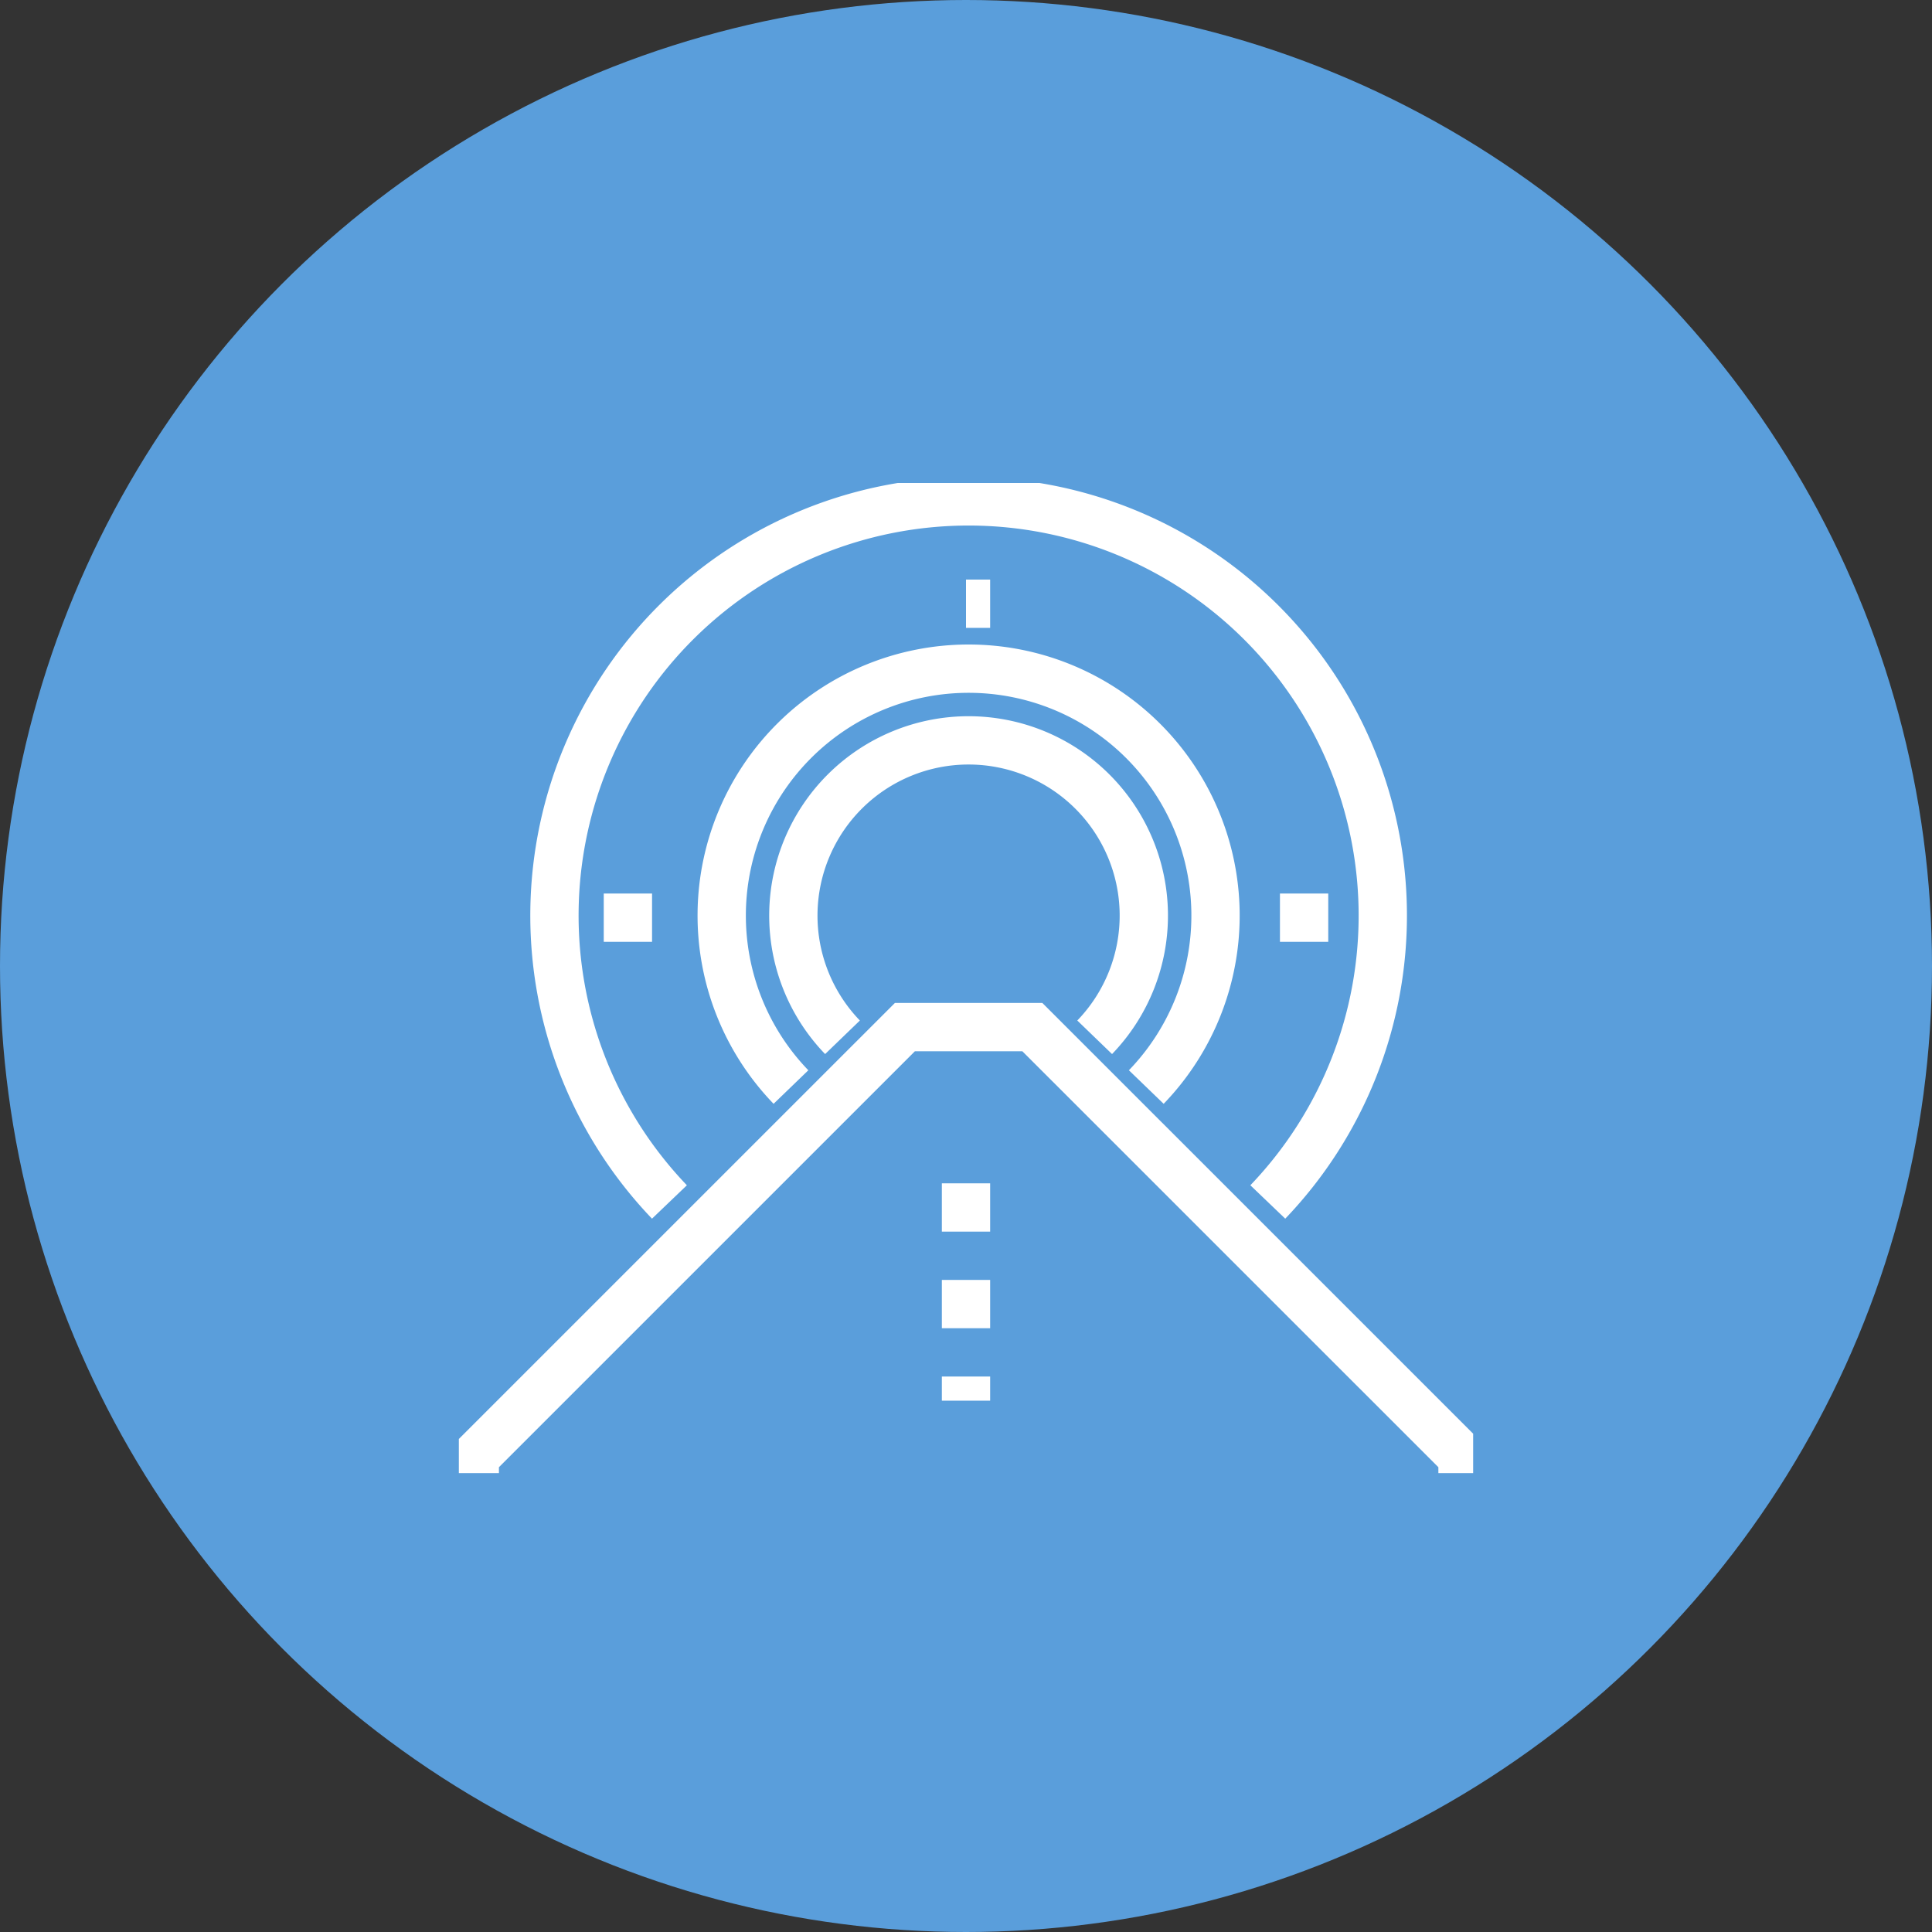
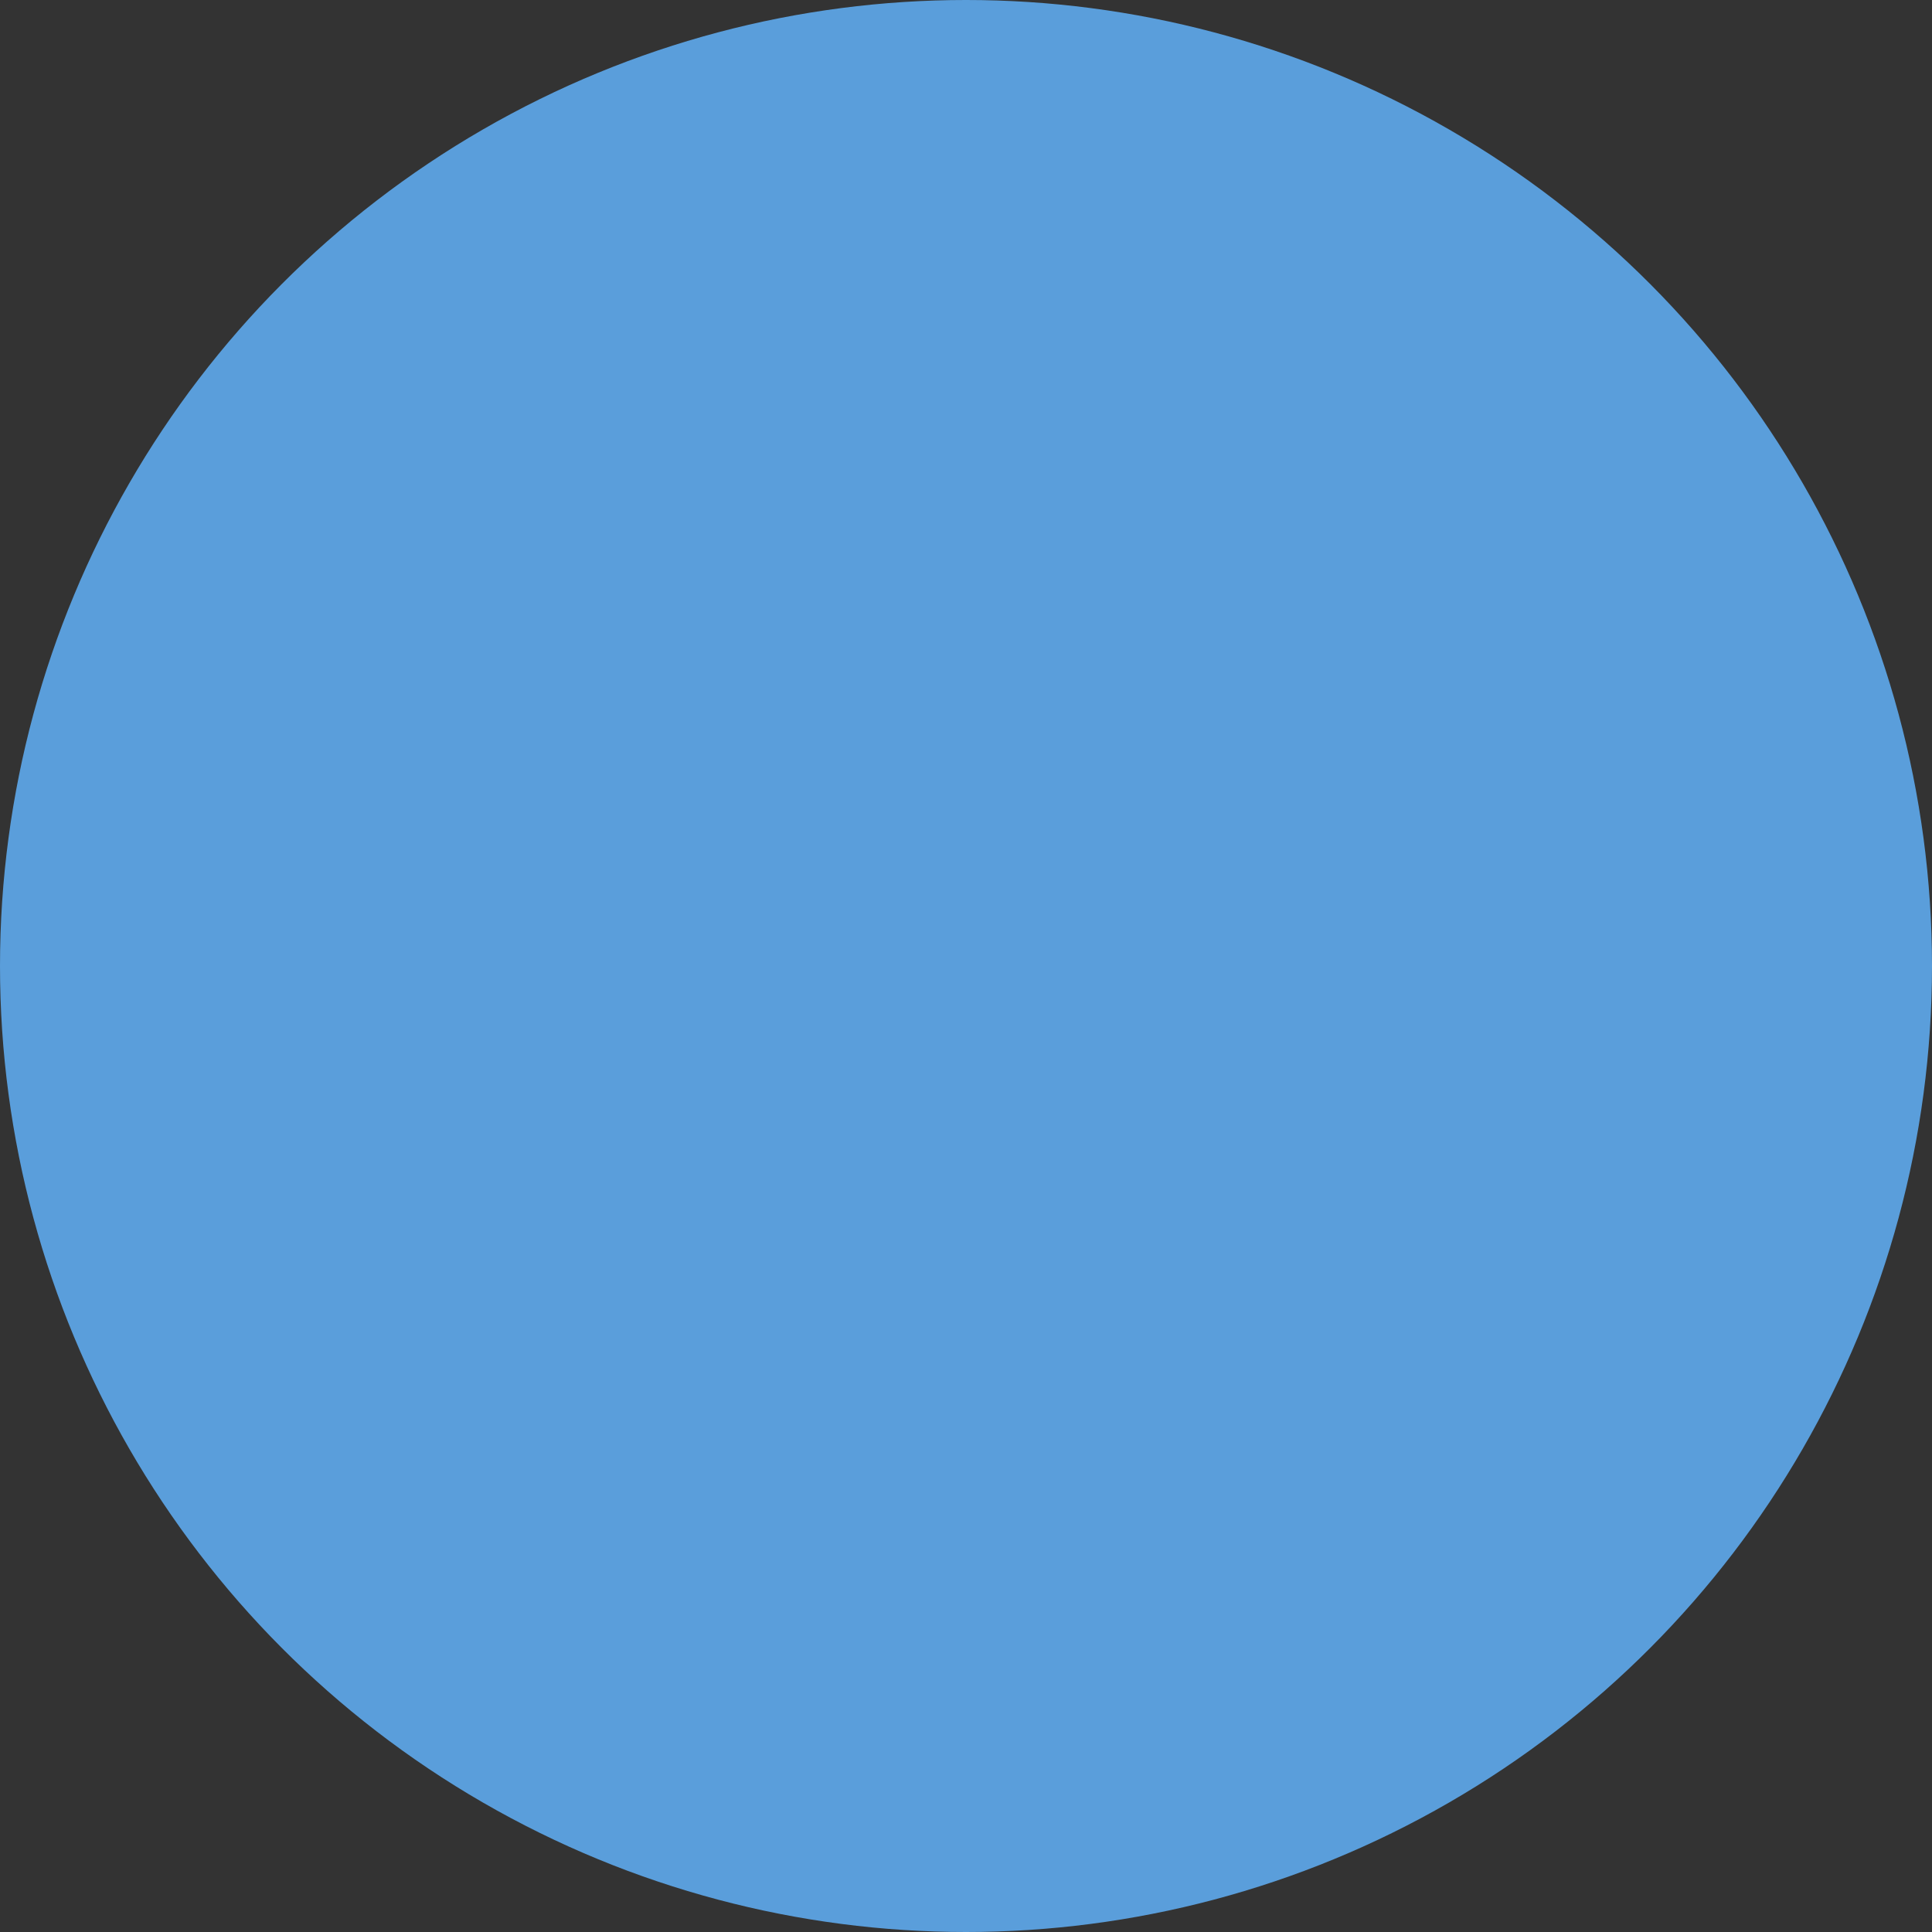
<svg xmlns="http://www.w3.org/2000/svg" width="80" height="80" viewBox="0 0 80 80">
  <rect x="0" y="0" width="80" height="80" fill="#333333" stroke="none" />
  <defs>
    <clipPath id="clip-path">
-       <rect id="長方形_865" data-name="長方形 865" width="42" height="41" transform="translate(0 -0.292)" fill="none" stroke="#fff" stroke-width="2" />
-     </clipPath>
+       </clipPath>
  </defs>
  <g id="_03" data-name="03" transform="translate(-920 -6644)">
    <circle id="楕円形_26" data-name="楕円形 26" cx="40" cy="40" r="40" transform="translate(920 6644)" fill="#5a9edb" />
    <g id="グループ_771" data-name="グループ 771" transform="translate(939 6664)">
      <g id="グループ_770" data-name="グループ 770" transform="translate(0 0.291)" clip-path="url(#clip-path)">
-         <path id="パス_1521" data-name="パス 1521" d="M77.539,37.009a17.15,17.15,0,1,0-24.777,0" transform="translate(-44.042 -7.529)" fill="none" stroke="#fff" stroke-width="2" />
        <path id="パス_1522" data-name="パス 1522" d="M149.581,109.324a10.224,10.224,0,1,0-14.713,0" transform="translate(-121.116 -84.603)" fill="none" stroke="#fff" stroke-width="2" />
-         <path id="パス_1523" data-name="パス 1523" d="M8,290.469v-.66L25.81,272h5.277L48.9,289.81v.66" transform="translate(-7.34 -249.761)" fill="none" stroke="#fff" stroke-width="2" />
+         <path id="パス_1523" data-name="パス 1523" d="M8,290.469v-.66L25.81,272h5.277L48.9,289.81" transform="translate(-7.34 -249.761)" fill="none" stroke="#fff" stroke-width="2" />
        <line id="線_11" data-name="線 11" x2="1" transform="translate(21 4.708)" fill="none" stroke="#fff" stroke-width="2" />
        <line id="線_12" data-name="線 12" x2="2" transform="translate(6 17.708)" fill="none" stroke="#fff" stroke-width="2" />
        <line id="線_13" data-name="線 13" x2="2" transform="translate(34 17.708)" fill="none" stroke="#fff" stroke-width="2" />
        <path id="パス_1524" data-name="パス 1524" d="M180.476,140.295a7.256,7.256,0,1,0-10.442,0" transform="translate(-154.148 -117.634)" fill="none" stroke="#fff" stroke-width="2" />
        <line id="線_14" data-name="線 14" y2="2" transform="translate(21 28.708)" fill="none" stroke="#fff" stroke-width="2" />
        <line id="線_15" data-name="線 15" y2="2" transform="translate(21 32.708)" fill="none" stroke="#fff" stroke-width="2" />
        <line id="線_16" data-name="線 16" y2="1" transform="translate(21 36.708)" fill="none" stroke="#fff" stroke-width="2" />
      </g>
    </g>
  </g>
</svg>